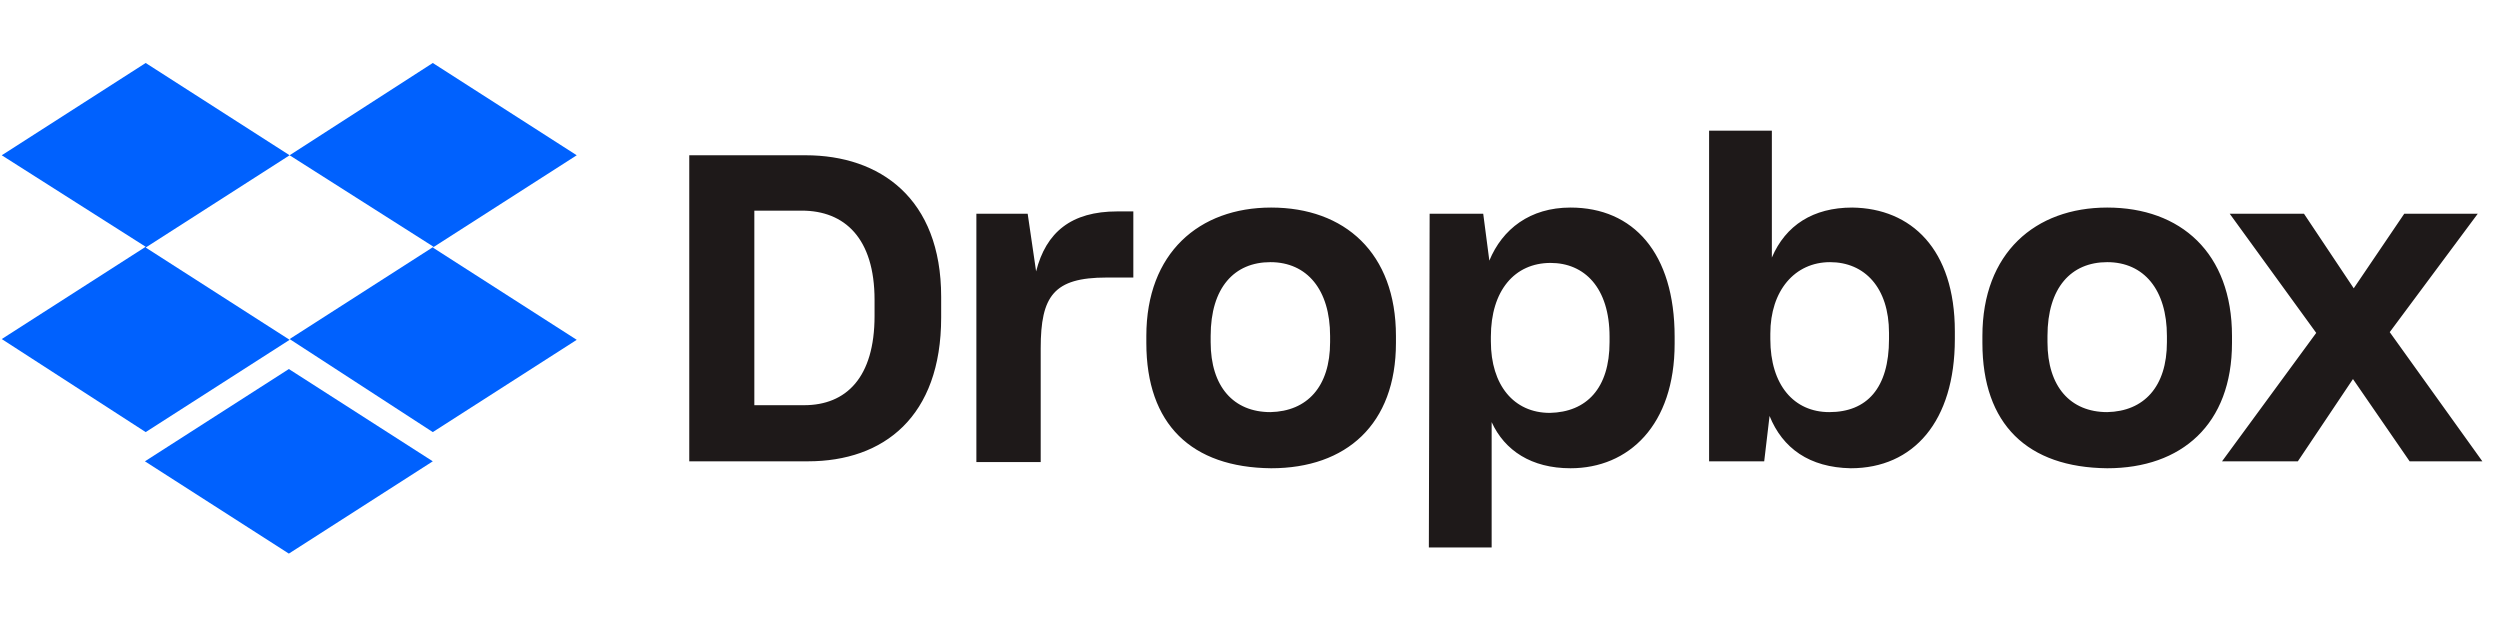
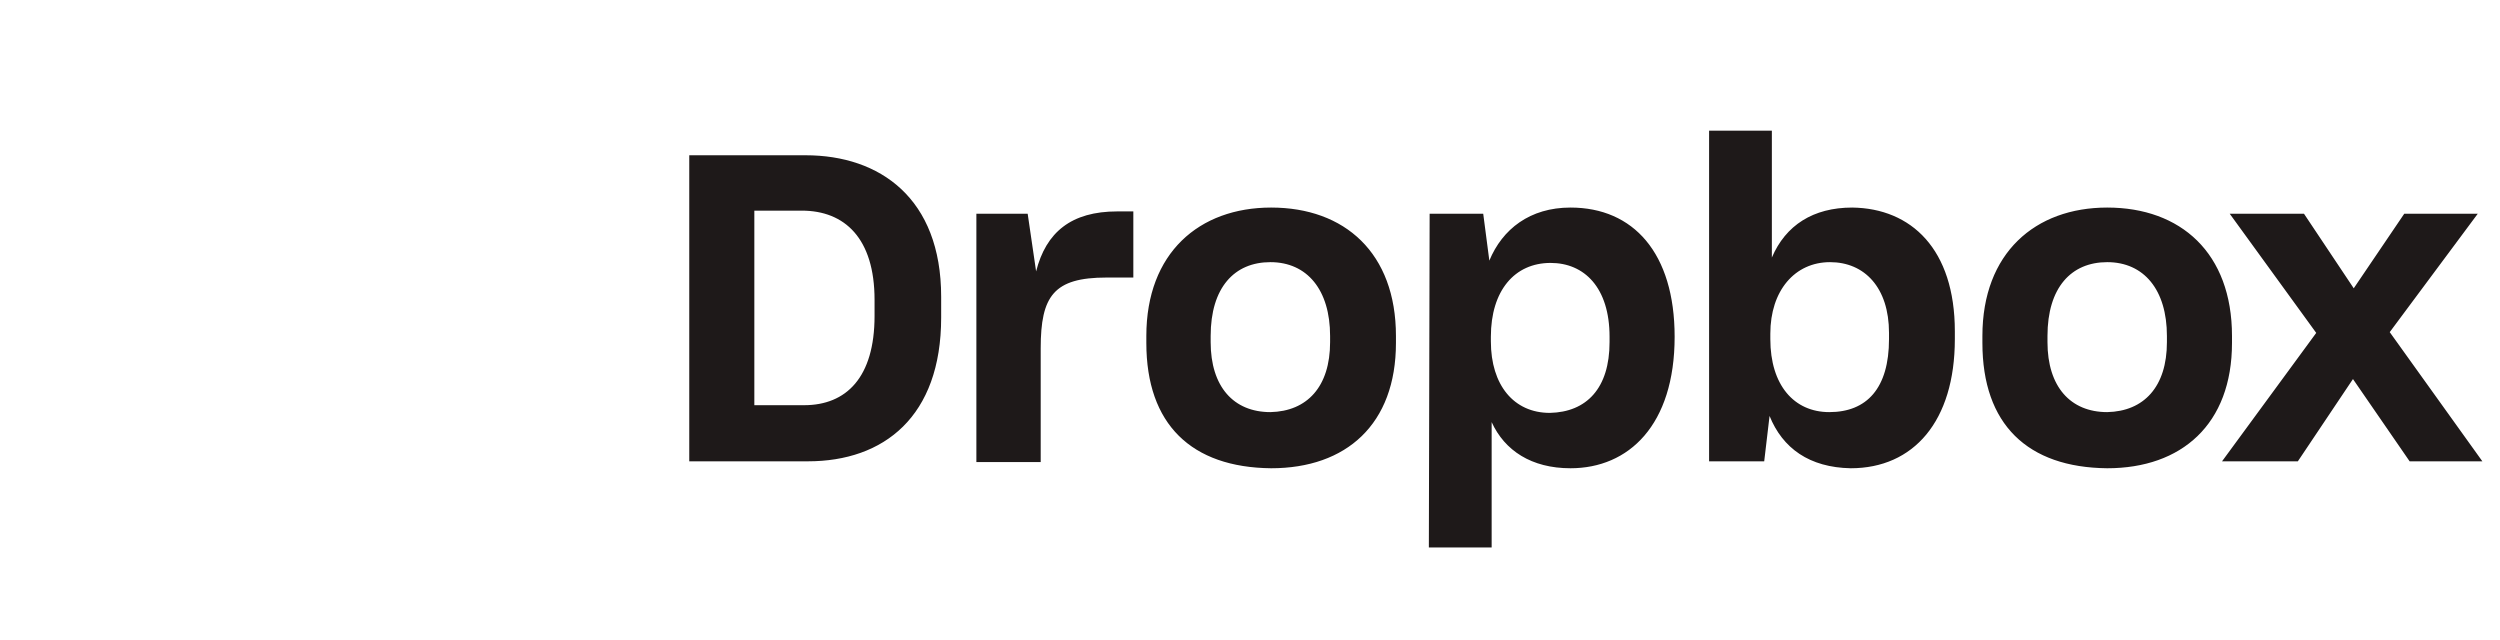
<svg xmlns="http://www.w3.org/2000/svg" width="129" height="33" viewBox="0 0 129 33" fill="none">
  <g id="SVG">
    <g id="Group">
-       <path id="Vector" d="M14.944 8.012L7.517 12.773L14.944 17.535L7.517 22.296L0.09 17.495L7.517 12.733L0.09 8.012L7.517 3.25L14.944 8.012ZM7.478 23.804L14.905 19.042L22.332 23.804L14.905 28.566L7.478 23.804ZM14.944 17.495L22.371 12.733L14.944 8.012L22.332 3.25L29.759 8.012L22.332 12.773L29.759 17.535L22.332 22.296L14.944 17.495Z" fill="#0061FE" />
-       <path id="Vector_2" d="M35.566 8.012H41.571C45.403 8.012 48.564 10.234 48.564 15.313V16.384C48.564 21.503 45.601 23.804 41.69 23.804H35.566V8.012ZM38.924 10.869V20.908H41.492C43.665 20.908 45.127 19.479 45.127 16.305V15.472C45.127 12.297 43.586 10.869 41.374 10.869H38.924ZM50.342 11.028H53.028L53.463 14.004C53.976 11.98 55.28 10.909 57.65 10.909H58.48V14.321H57.097C54.371 14.321 53.7 15.273 53.7 17.971V23.844H50.381V11.028H50.342ZM59.151 17.694V17.337C59.151 13.051 61.877 10.71 65.591 10.71C69.384 10.71 72.031 13.051 72.031 17.337V17.694C72.031 21.9 69.463 24.162 65.591 24.162C61.482 24.122 59.151 21.9 59.151 17.694ZM68.633 17.654V17.337C68.633 14.956 67.448 13.527 65.552 13.527C63.695 13.527 62.47 14.837 62.47 17.337V17.654C62.47 19.955 63.655 21.265 65.552 21.265C67.448 21.225 68.633 19.955 68.633 17.654ZM73.769 11.028H76.534L76.85 13.448C77.522 11.821 78.944 10.71 81.038 10.71C84.278 10.71 86.411 13.051 86.411 17.376V17.733C86.411 21.939 84.04 24.162 81.038 24.162C79.023 24.162 77.64 23.249 76.969 21.781V28.248H73.729L73.769 11.028ZM83.053 17.654V17.376C83.053 14.837 81.749 13.567 80.011 13.567C78.154 13.567 76.929 14.995 76.929 17.376V17.614C76.929 19.876 78.115 21.305 79.971 21.305C81.868 21.265 83.053 20.035 83.053 17.654ZM91.309 21.463L91.033 23.804H88.189V6.742H91.428V13.289C92.139 11.623 93.561 10.71 95.576 10.71C98.618 10.75 100.87 12.853 100.87 17.099V17.495C100.87 21.741 98.737 24.162 95.497 24.162C93.364 24.122 91.981 23.13 91.309 21.463ZM97.473 17.495V17.178C97.473 14.837 96.208 13.527 94.431 13.527C92.613 13.527 91.349 14.995 91.349 17.218V17.495C91.349 19.876 92.574 21.265 94.391 21.265C96.327 21.265 97.473 20.035 97.473 17.495ZM102.292 17.694V17.337C102.292 13.051 105.018 10.71 108.732 10.71C112.524 10.71 115.171 13.051 115.171 17.337V17.694C115.171 21.9 112.564 24.162 108.732 24.162C104.623 24.122 102.292 21.9 102.292 17.694ZM111.813 17.654V17.337C111.813 14.956 110.628 13.527 108.732 13.527C106.875 13.527 105.65 14.837 105.65 17.337V17.654C105.65 19.955 106.836 21.265 108.732 21.265C110.628 21.225 111.813 19.955 111.813 17.654ZM119.517 17.178L115.053 11.028H118.885L121.453 14.876L124.06 11.028H127.853L123.31 17.138L128.09 23.804H124.337L121.413 19.559L118.569 23.804H114.657L119.517 17.178Z" fill="#1E1919" />
+       <path id="Vector_2" d="M35.566 8.012H41.571C45.403 8.012 48.564 10.234 48.564 15.313V16.384C48.564 21.503 45.601 23.804 41.69 23.804H35.566V8.012ZM38.924 10.869V20.908H41.492C43.665 20.908 45.127 19.479 45.127 16.305V15.472C45.127 12.297 43.586 10.869 41.374 10.869H38.924ZM50.342 11.028H53.028L53.463 14.004C53.976 11.98 55.28 10.909 57.65 10.909H58.48V14.321H57.097C54.371 14.321 53.7 15.273 53.7 17.971V23.844H50.381V11.028H50.342ZM59.151 17.694V17.337C59.151 13.051 61.877 10.71 65.591 10.71C69.384 10.71 72.031 13.051 72.031 17.337V17.694C72.031 21.9 69.463 24.162 65.591 24.162C61.482 24.122 59.151 21.9 59.151 17.694ZM68.633 17.654V17.337C68.633 14.956 67.448 13.527 65.552 13.527C63.695 13.527 62.47 14.837 62.47 17.337V17.654C62.47 19.955 63.655 21.265 65.552 21.265C67.448 21.225 68.633 19.955 68.633 17.654ZM73.769 11.028H76.534L76.85 13.448C77.522 11.821 78.944 10.71 81.038 10.71C84.278 10.71 86.411 13.051 86.411 17.376C86.411 21.939 84.04 24.162 81.038 24.162C79.023 24.162 77.64 23.249 76.969 21.781V28.248H73.729L73.769 11.028ZM83.053 17.654V17.376C83.053 14.837 81.749 13.567 80.011 13.567C78.154 13.567 76.929 14.995 76.929 17.376V17.614C76.929 19.876 78.115 21.305 79.971 21.305C81.868 21.265 83.053 20.035 83.053 17.654ZM91.309 21.463L91.033 23.804H88.189V6.742H91.428V13.289C92.139 11.623 93.561 10.71 95.576 10.71C98.618 10.75 100.87 12.853 100.87 17.099V17.495C100.87 21.741 98.737 24.162 95.497 24.162C93.364 24.122 91.981 23.13 91.309 21.463ZM97.473 17.495V17.178C97.473 14.837 96.208 13.527 94.431 13.527C92.613 13.527 91.349 14.995 91.349 17.218V17.495C91.349 19.876 92.574 21.265 94.391 21.265C96.327 21.265 97.473 20.035 97.473 17.495ZM102.292 17.694V17.337C102.292 13.051 105.018 10.71 108.732 10.71C112.524 10.71 115.171 13.051 115.171 17.337V17.694C115.171 21.9 112.564 24.162 108.732 24.162C104.623 24.122 102.292 21.9 102.292 17.694ZM111.813 17.654V17.337C111.813 14.956 110.628 13.527 108.732 13.527C106.875 13.527 105.65 14.837 105.65 17.337V17.654C105.65 19.955 106.836 21.265 108.732 21.265C110.628 21.225 111.813 19.955 111.813 17.654ZM119.517 17.178L115.053 11.028H118.885L121.453 14.876L124.06 11.028H127.853L123.31 17.138L128.09 23.804H124.337L121.413 19.559L118.569 23.804H114.657L119.517 17.178Z" fill="#1E1919" />
    </g>
  </g>
</svg>